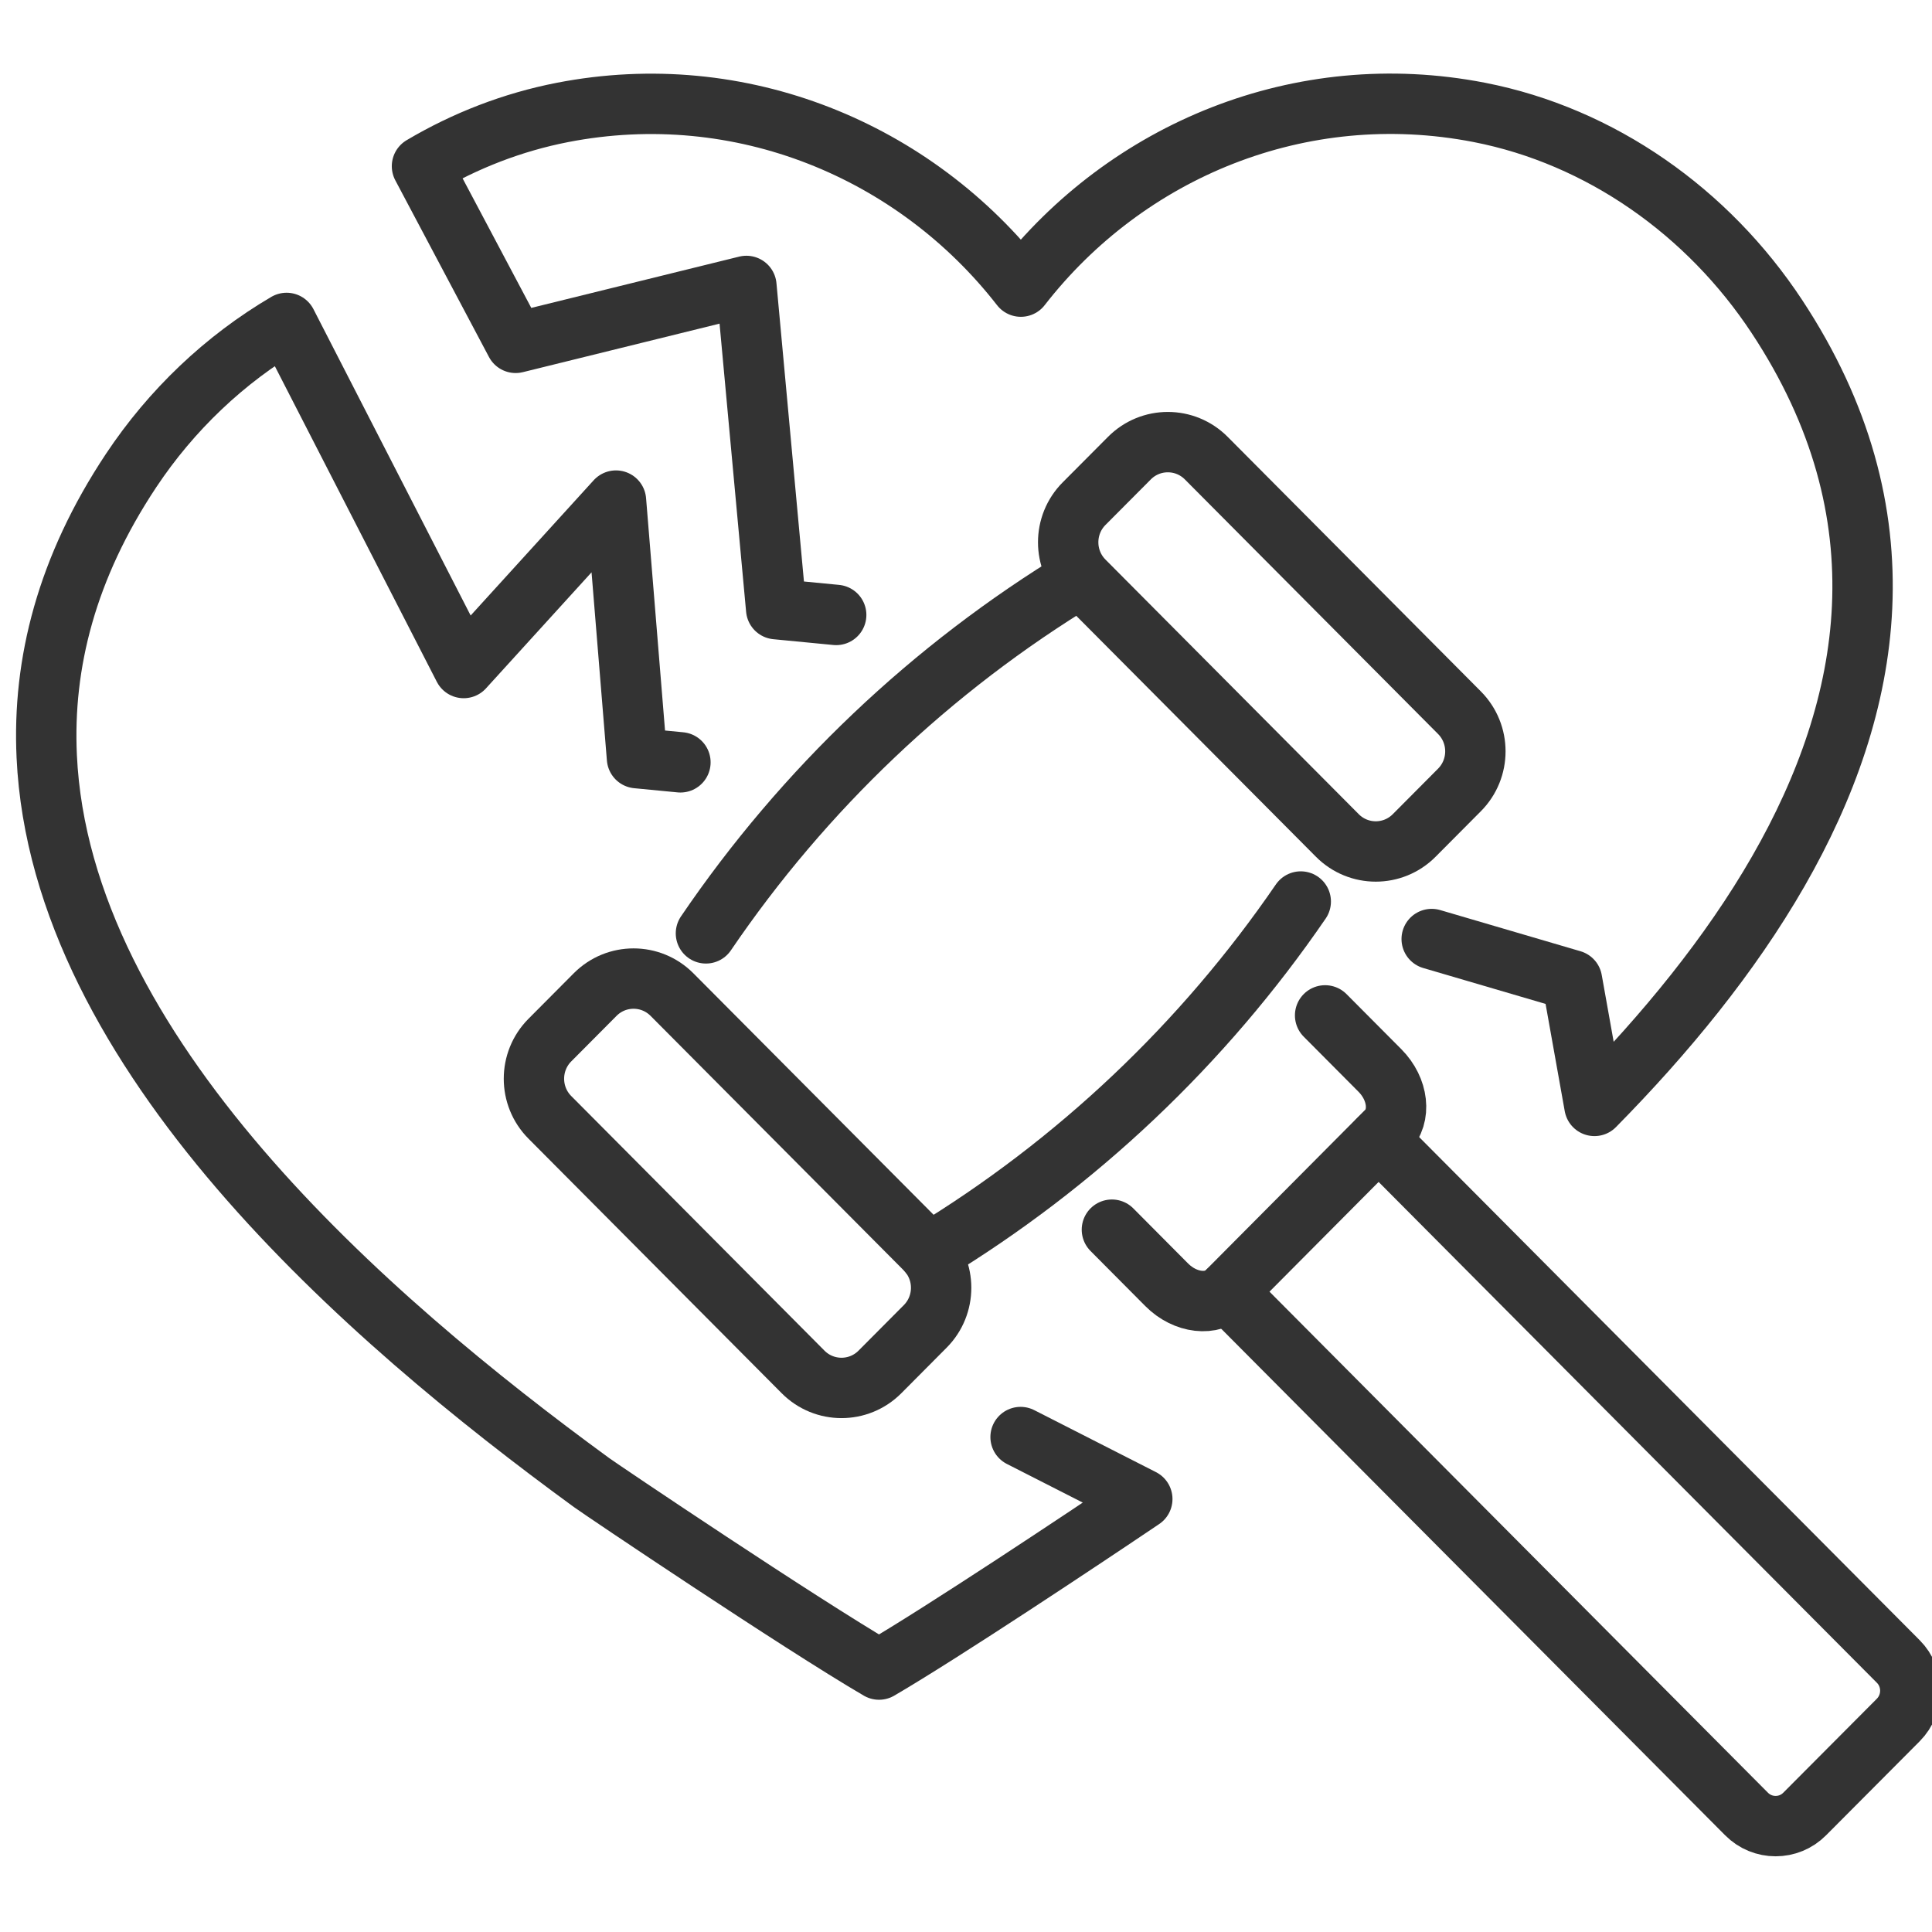
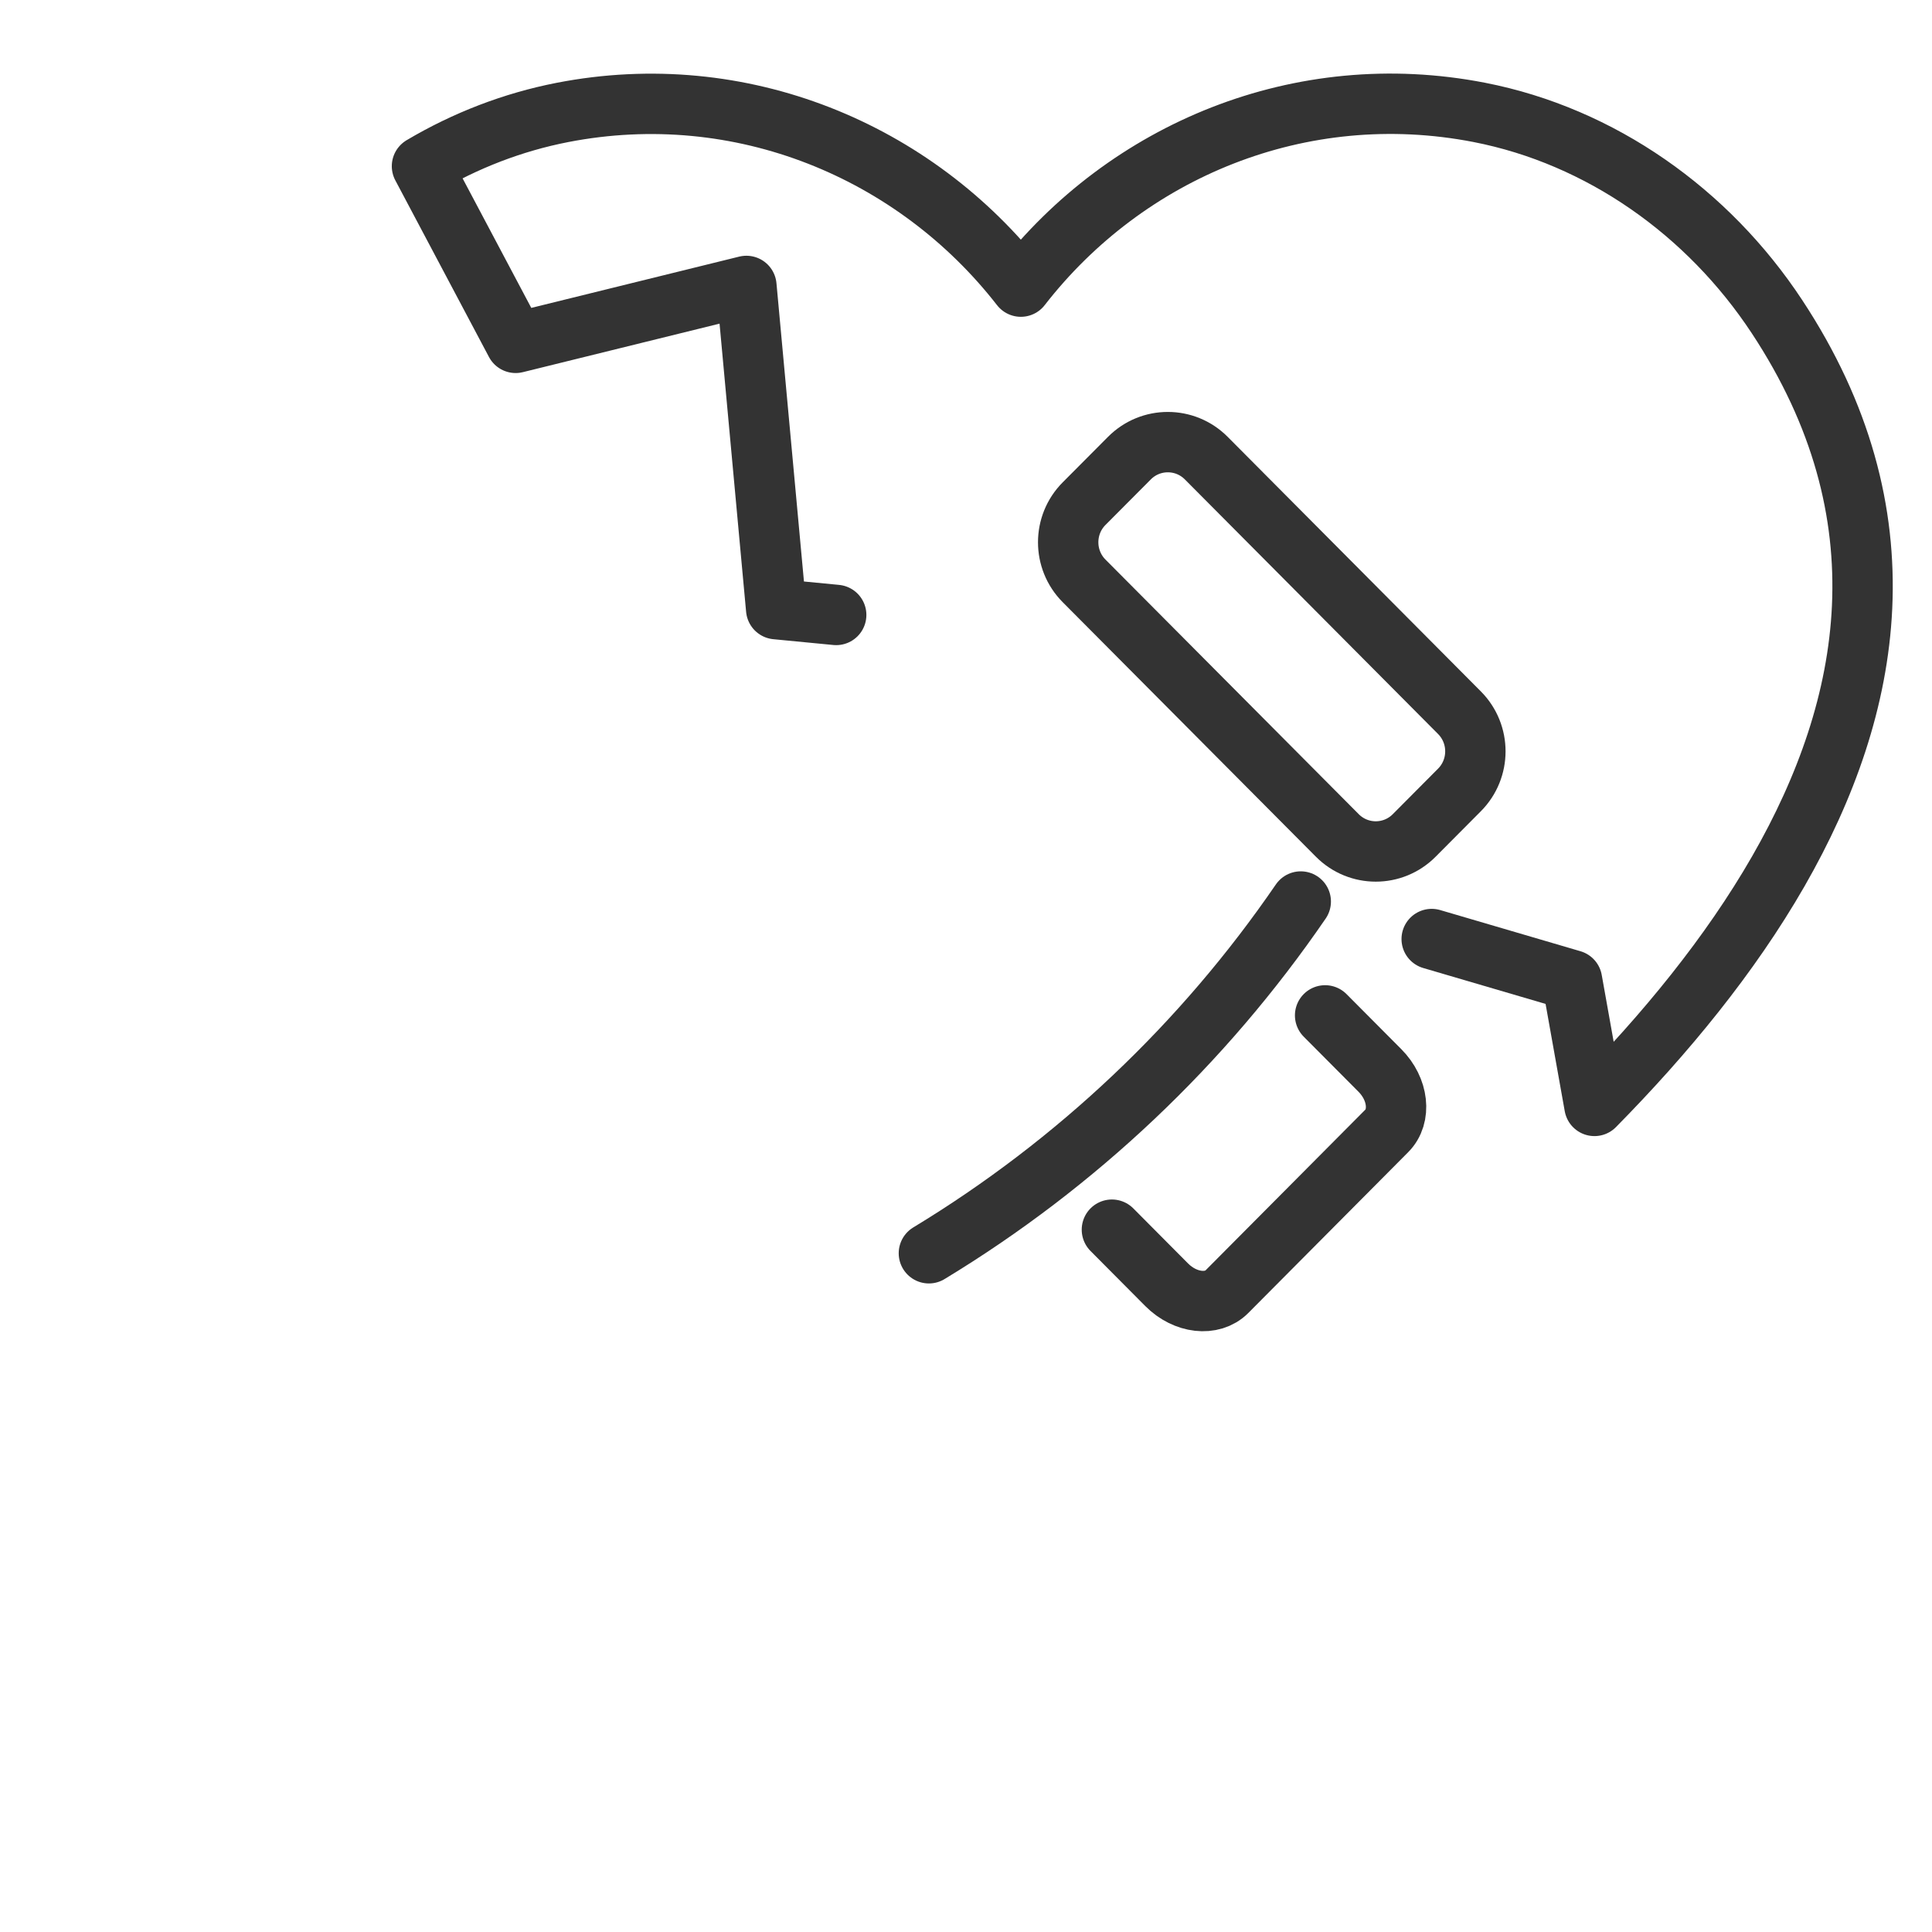
<svg xmlns="http://www.w3.org/2000/svg" width="48" height="48" viewBox="0 0 48 48" fill="none">
  <g clip-path="url(#clip0_1193_1930)">
    <path d="M32.317 22.398C29.895 25.933 26.746 28.914 23.078 31.137" stroke="#333333" stroke-width="1.5" stroke-linecap="round" stroke-linejoin="round" />
-     <path d="M17.539 23.189C19.971 19.611 23.144 16.596 26.845 14.352" stroke="#333333" stroke-width="1.5" stroke-linecap="round" stroke-linejoin="round" />
-     <path d="M22.987 32.954L21.861 34.086C21.334 34.615 20.48 34.615 19.953 34.086L13.661 27.76C13.134 27.23 13.134 26.371 13.661 25.841L14.786 24.71C15.313 24.18 16.168 24.18 16.695 24.71L22.987 31.035C23.514 31.565 23.514 32.424 22.987 32.954Z" stroke="#333333" stroke-width="1.5" stroke-linecap="round" stroke-linejoin="round" />
    <path d="M36.26 19.626L35.135 20.757C34.608 21.287 33.753 21.287 33.226 20.757L26.934 14.432C26.407 13.902 26.407 13.043 26.934 12.513L28.06 11.382C28.587 10.852 29.442 10.852 29.969 11.382L36.26 17.707C36.787 18.237 36.787 19.096 36.26 19.626Z" stroke="#333333" stroke-width="1.5" stroke-linecap="round" stroke-linejoin="round" />
-     <path d="M34.255 28.305L47.162 41.279C47.561 41.679 47.561 42.33 47.162 42.733L44.838 45.067C44.44 45.47 43.79 45.47 43.391 45.067L30.484 32.093" stroke="#333333" stroke-width="1.5" stroke-linecap="round" stroke-linejoin="round" />
    <path d="M27.625 30.551L28.987 31.921C29.447 32.383 30.116 32.459 30.482 32.092L31.149 31.421L33.786 28.769L34.453 28.098C34.819 27.731 34.744 27.058 34.284 26.596L32.922 25.227" stroke="#333333" stroke-width="1.5" stroke-linecap="round" stroke-linejoin="round" />
-     <path d="M16.905 18.94L15.826 18.836L15.304 12.437L11.52 16.597L7.12 8.023C5.584 8.924 4.255 10.188 3.255 11.694C1.656 14.101 1.053 16.483 1.161 18.791C1.503 26.162 9.105 32.752 14.697 36.834C14.975 37.036 19.874 40.333 21.839 41.48C23.432 40.55 26.957 38.203 28.38 37.243L25.356 35.703" stroke="#333333" stroke-width="1.5" stroke-linecap="round" stroke-linejoin="round" />
    <path d="M20.775 15.278L19.284 15.134L18.544 7.104L12.811 8.518L10.484 4.129C11.559 3.492 12.736 3.035 13.972 2.794C18.407 1.931 22.734 3.743 25.363 7.121C27.99 3.739 32.314 1.929 36.751 2.792C39.772 3.381 42.435 5.268 44.146 7.863C45.762 10.312 46.371 12.737 46.263 15.085C46.053 19.64 43.137 23.902 39.614 27.476L39.056 24.353L35.57 23.33" stroke="#333333" stroke-width="1.5" stroke-linecap="round" stroke-linejoin="round" />
  </g>
  <defs>
    <clipPath id="clip0_1193_1930">
      <rect width="48" height="48" fill="white" />
    </clipPath>
  </defs>
</svg>